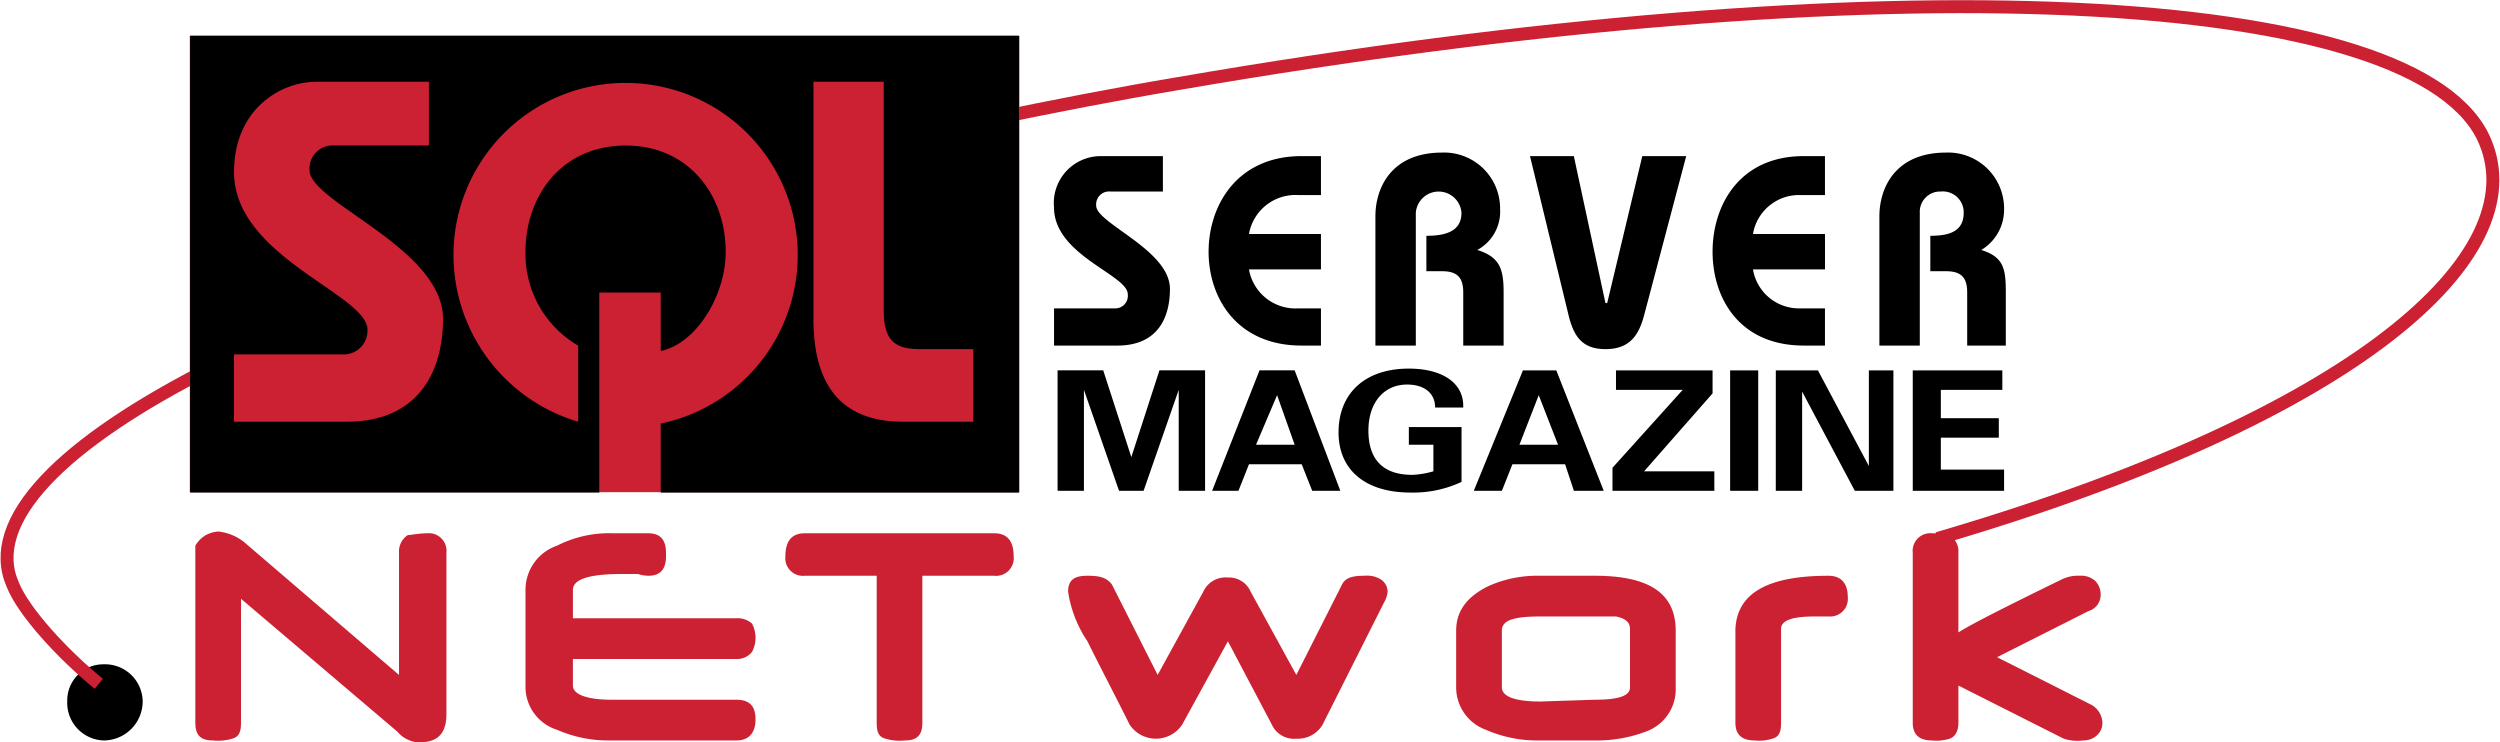
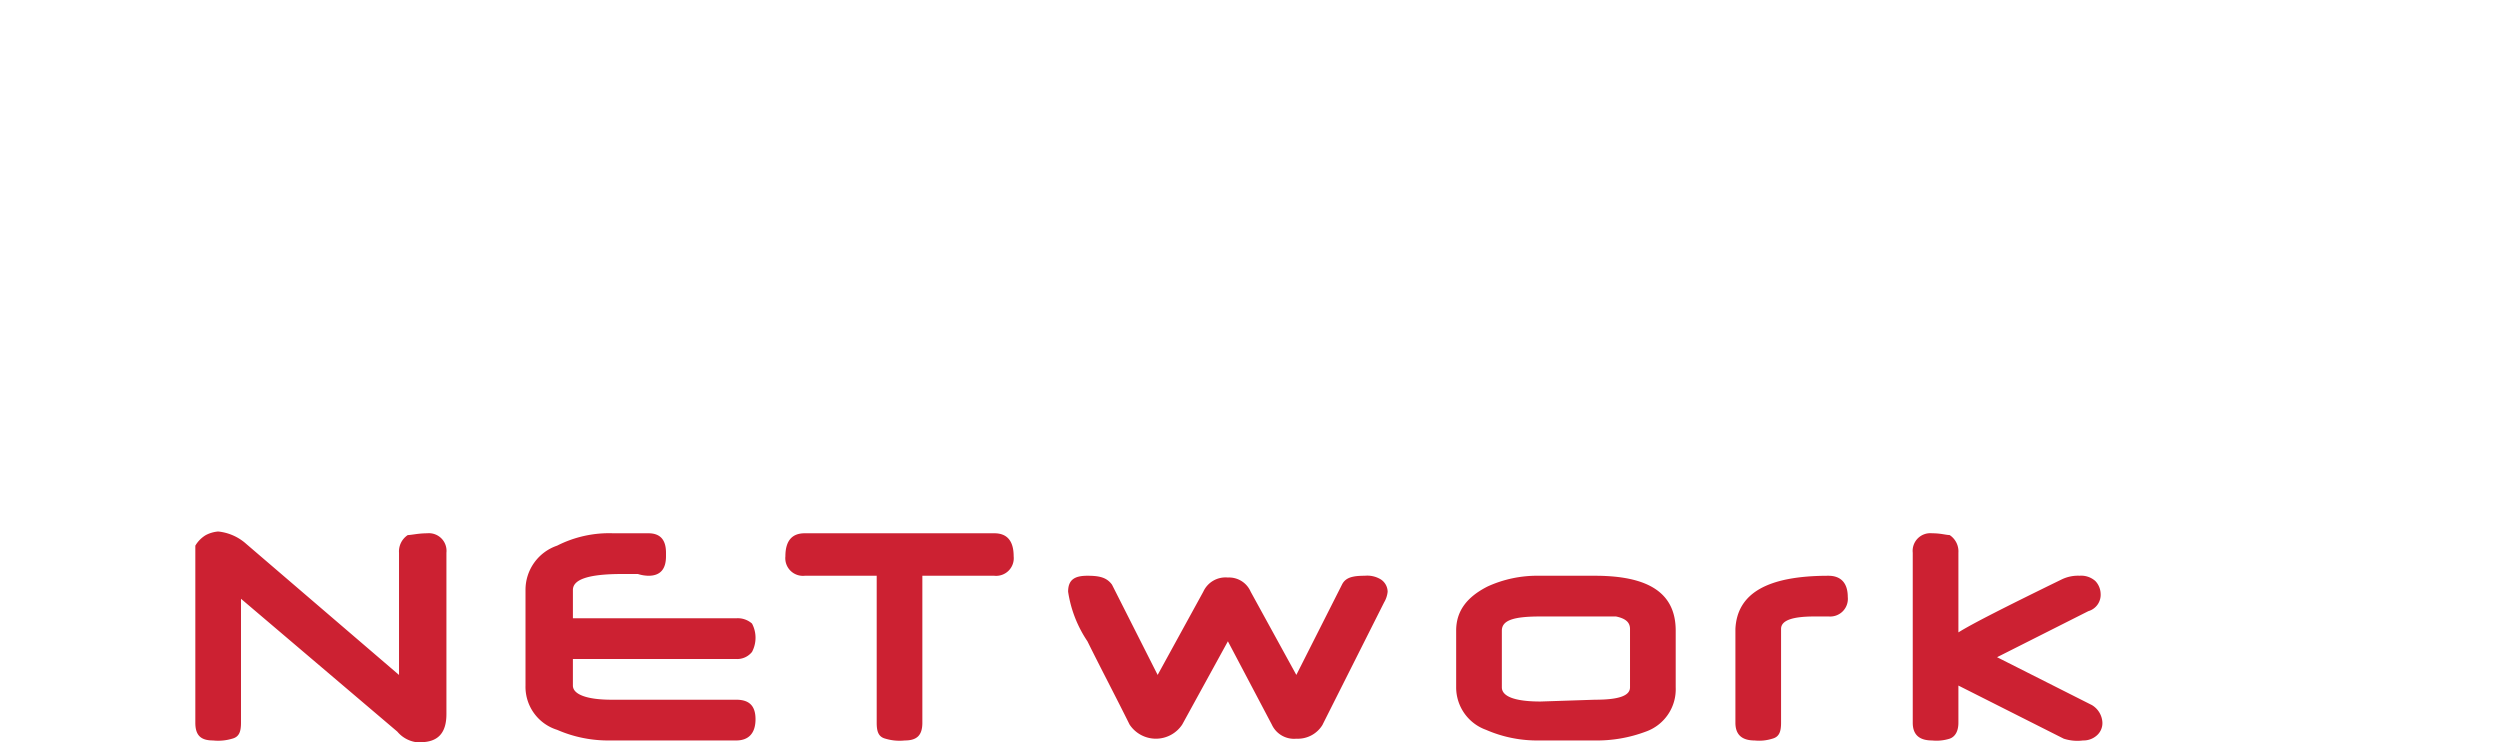
<svg xmlns="http://www.w3.org/2000/svg" width="203.707" height="60.48" viewBox="0 0 203.707 60.48">
  <g id="sql-server-magazine-network" transform="translate(-7.928 -69.827)">
-     <path id="Path_66883" data-name="Path 66883" d="M21.423,72.441h67.6v37.175h-67.6Z" transform="translate(1.97 0.315)" fill="#cc2132" fill-rule="evenodd" />
-     <path id="Path_66884" data-name="Path 66884" d="M18.906,119.9a3.189,3.189,0,0,1-3.147,3.174,3.069,3.069,0,0,1-3-3.174,2.947,2.947,0,0,1,3-3.032A3.067,3.067,0,0,1,18.906,119.9Z" transform="translate(0.648 7.088)" fill-rule="evenodd" />
    <path id="Path_66885" data-name="Path 66885" d="M40.132,124.65h-.287a2.475,2.475,0,0,1-1.574-.867L25.536,112.961v10.1c0,.72-.143,1.152-.716,1.3a4,4,0,0,1-1.574.144c-1,0-1.431-.432-1.431-1.443V108.633a2.442,2.442,0,0,1,.859-.864,2.644,2.644,0,0,1,1-.29,4.039,4.039,0,0,1,2.289,1.011l12.449,10.678v-9.956a1.593,1.593,0,0,1,.716-1.443c.286,0,.859-.144,1.574-.144a1.437,1.437,0,0,1,1.573,1.587v13.13C42.279,123.928,41.563,124.65,40.132,124.65Zm25.756-.144h-10.3a10.4,10.4,0,0,1-4.293-.867,3.668,3.668,0,0,1-2.576-3.606v-7.793a3.8,3.8,0,0,1,2.576-3.608,9.342,9.342,0,0,1,4.579-1.008h2.862c1,0,1.43.576,1.43,1.587v.288c0,1.011-.429,1.587-1.43,1.587a3.044,3.044,0,0,1-.859-.144H56.588c-2.719,0-4.007.432-4.007,1.3v2.309H65.888a1.744,1.744,0,0,1,1.288.432,2.471,2.471,0,0,1,0,2.307,1.546,1.546,0,0,1-1.288.579H52.58v2.165c0,.72,1.144,1.152,3.147,1.152H65.887c1,0,1.574.434,1.574,1.589S66.889,124.506,65.888,124.506Zm21.033-13.42H81.055v11.977c0,1.011-.43,1.443-1.43,1.443a4,4,0,0,1-1.574-.144c-.573-.146-.716-.579-.716-1.3V111.086H71.468a1.437,1.437,0,0,1-1.573-1.587c0-1.3.572-1.875,1.573-1.875H86.921c1,0,1.574.576,1.574,1.875a1.437,1.437,0,0,1-1.574,1.587Zm26.757,12.121a2.353,2.353,0,0,1-2.145,1.155,1.992,1.992,0,0,1-2.005-1.155l-3.576-6.782-3.721,6.782a2.571,2.571,0,0,1-4.292,0c-1.144-2.309-2.29-4.473-3.433-6.782a9.835,9.835,0,0,1-1.574-4.04c0-1.011.573-1.3,1.574-1.3s1.573.144,2,.723l3.721,7.358,3.72-6.782a1.989,1.989,0,0,1,2-1.155,1.919,1.919,0,0,1,1.86,1.155l3.721,6.782,3.719-7.358c.286-.579.86-.723,1.859-.723a2.12,2.12,0,0,1,1.29.288,1.219,1.219,0,0,1,.572,1.011,2.1,2.1,0,0,1-.286.867l-5.01,9.956Zm26.329.576a11.308,11.308,0,0,1-4.151.723h-4.579a10.4,10.4,0,0,1-4.293-.867,3.674,3.674,0,0,1-2.433-3.462v-4.619c0-1.587.86-2.742,2.577-3.606a9.69,9.69,0,0,1,4.149-.867h4.579c4.437,0,6.584,1.443,6.584,4.473v4.619A3.659,3.659,0,0,1,140.007,123.784Zm-1.29-8.369c0-.576-.428-.864-1.143-1.011h-6.152c-2.147,0-3.148.29-3.148,1.155v4.619c0,.72,1,1.155,3.148,1.155l4.435-.146c1.859,0,2.86-.288,2.86-1.008Zm16.17-1.011h-1.146c-1.717,0-2.716.29-2.716,1.011v7.649c0,.72-.144,1.152-.716,1.3a3.568,3.568,0,0,1-1.431.144c-1,0-1.573-.432-1.573-1.443v-7.649c.142-2.886,2.575-4.329,7.583-4.329,1,0,1.573.579,1.573,1.731A1.438,1.438,0,0,1,154.887,114.4Zm22.322,8.659a1.322,1.322,0,0,1-.43,1.011,1.619,1.619,0,0,1-1.146.432,3.6,3.6,0,0,1-1.573-.144l-8.585-4.329v3.03c0,.72-.286,1.152-.716,1.3a3.561,3.561,0,0,1-1.429.144c-1,0-1.575-.432-1.575-1.443V109.211a1.438,1.438,0,0,1,1.575-1.587c.713,0,1.143.144,1.429.144a1.593,1.593,0,0,1,.716,1.443V115.7c1.146-.72,4.007-2.163,8.443-4.329a3.058,3.058,0,0,1,1.429-.288,1.738,1.738,0,0,1,1.287.432,1.563,1.563,0,0,1,.43,1.011,1.387,1.387,0,0,1-1,1.443l-7.439,3.752,7.725,3.9a1.754,1.754,0,0,1,.86,1.443Z" transform="translate(2.029 5.656)" fill="#cc2132" fill-rule="evenodd" />
-     <path id="Path_66886" data-name="Path 66886" d="M15.978,125.544c-3.006-2.451-6.154-5.915-7.011-8.079-2.29-5.2,4.006-11.545,16.312-17.749m63.529-20.2c4.864-1.011,10.016-2.02,15.167-2.886,57.665-9.956,101.3-7.792,106.457,4.762,3.863,9.234-10.16,22.221-44.643,32.32" fill="none" stroke="#cc2132" stroke-miterlimit="2.613" stroke-width="1.057" />
-     <path id="Path_66887" data-name="Path 66887" d="M40.905,81.368H33.178a1.88,1.88,0,0,0-2,2.02c0,2.6,10.876,6.349,10.876,12.12,0,3.9-1.717,8.369-7.87,8.369H25.023V98.394h9.014a1.937,1.937,0,0,0,1.86-2.019c0-2.886-10.874-5.915-10.874-12.842,0-5.05,3.72-7.358,6.724-7.358h9.157v5.193Zm37.059-5.194V94.786c0,2.6,1,3.175,3,3.175H85.26v5.915H79.537c-4.293,0-7.3-2.165-7.3-8.369V76.174h5.724Zm-23.18,33.475v-16.3h5.008v4.761c2.862-.577,5.294-4.473,5.294-8.08,0-4.618-3-8.658-8.156-8.658s-8.156,4.04-8.156,8.658a8.634,8.634,0,0,0,4.293,7.646v6.2A14.185,14.185,0,0,1,42.909,90.025a14.025,14.025,0,1,1,16.883,14v5.627H88.981V72.422H21.445v37.226H54.784Zm45.93-24.53H96.42a1.054,1.054,0,0,0-1.144,1.155c0,1.443,6.009,3.607,6.009,6.782,0,2.164-.859,4.617-4.293,4.617H91.841v-3.03h5.008a1.025,1.025,0,0,0,1-1.154c0-1.587-6.01-3.174-6.01-7.07a3.823,3.823,0,0,1,3.721-4.183h5.151V85.12h0Zm12.876.289h-1.859a3.847,3.847,0,0,0-4.007,3.174h5.866v2.886h-5.866a3.848,3.848,0,0,0,4.007,3.174h1.859v3.03h-1.573c-5.294,0-7.583-3.9-7.583-7.646s2.289-7.792,7.583-7.792h1.573v3.175Zm4.437,12.264V87.14c0-2.308,1.287-5.194,5.438-5.194a4.564,4.564,0,0,1,4.723,4.617,3.549,3.549,0,0,1-1.861,3.319c1.861.576,2.147,1.587,2.147,3.463v4.329h-3.29V93.345c0-1.154-.43-1.731-1.717-1.731H122.18V88.727c1.429,0,2.86-.288,2.86-1.875a1.865,1.865,0,0,0-3.72,0V97.673h-3.293Zm16.168-15.438,2.577,11.976h.142l2.86-11.976h3.578l-3.434,12.986c-.43,1.587-1.146,2.742-3.146,2.742-1.861,0-2.577-1.011-3-2.742l-3.148-12.986h3.576Zm20.463,3.174h-2a3.8,3.8,0,0,0-3.865,3.174h5.868v2.886h-5.868a3.8,3.8,0,0,0,3.865,3.174h2v3.03h-1.717c-5.294,0-7.441-3.9-7.441-7.646s2.147-7.792,7.441-7.792h1.717v3.175Zm4.435,12.264V87.14c0-2.308,1.287-5.194,5.438-5.194a4.563,4.563,0,0,1,4.723,4.617,3.824,3.824,0,0,1-1.861,3.319c1.861.576,2,1.587,2,3.463v4.329h-3.146V93.345c0-1.154-.43-1.731-1.717-1.731h-1.287V88.727c1.431,0,2.719-.288,2.719-1.875A1.7,1.7,0,0,0,164.1,85.12a1.655,1.655,0,0,0-1.715,1.732V97.673h-3.295Zm-66.964,2.02h3.72l2.29,7.07,2.289-7.07h3.72v9.812H102V101.28l-2.862,8.225h-2l-2.861-8.225v8.225H92.129Zm16.455,0h2.863l3.721,9.812h-2.291l-.857-2.163h-4.293l-.859,2.163h-2.146Zm2.863,6.06-1.431-4.04-1.717,4.04h3.148Zm13.593,3.03a9.26,9.26,0,0,1-4.149.867c-3.722,0-5.868-1.875-5.868-4.9,0-3.176,2.145-5.2,5.724-5.2,2.719,0,4.437,1.155,4.437,3.03v.144h-2.291c0-1.155-.857-1.875-2.289-1.875-1.859,0-3.146,1.443-3.146,3.752s1.143,3.606,3.577,3.606a7.139,7.139,0,0,0,1.717-.288v-2.165h-2V104.31h4.293v4.473h0Zm5.008-9.089h2.719l3.863,9.812H134.2l-.716-2.163h-4.293l-.857,2.163h-2.289Zm2.86,6.06-1.573-4.04-1.573,4.04h3.146Zm4.437,1.877,5.722-6.35H137.63V99.693H145.5v1.875l-5.58,6.35h5.724v1.587h-8.3Zm9.586-7.937h2.289v9.812h-2.289Zm3.721,0h3.432l4.151,7.793V99.693h2v9.812H157.09l-4.292-8.081v8.081h-2.147Zm11.159,0h7.3v1.587H164.1v2.309h4.723v1.587H164.1v2.6h5.153v1.731h-7.441V99.693Z" transform="translate(1.973 0.313)" fill-rule="evenodd" />
  </g>
</svg>